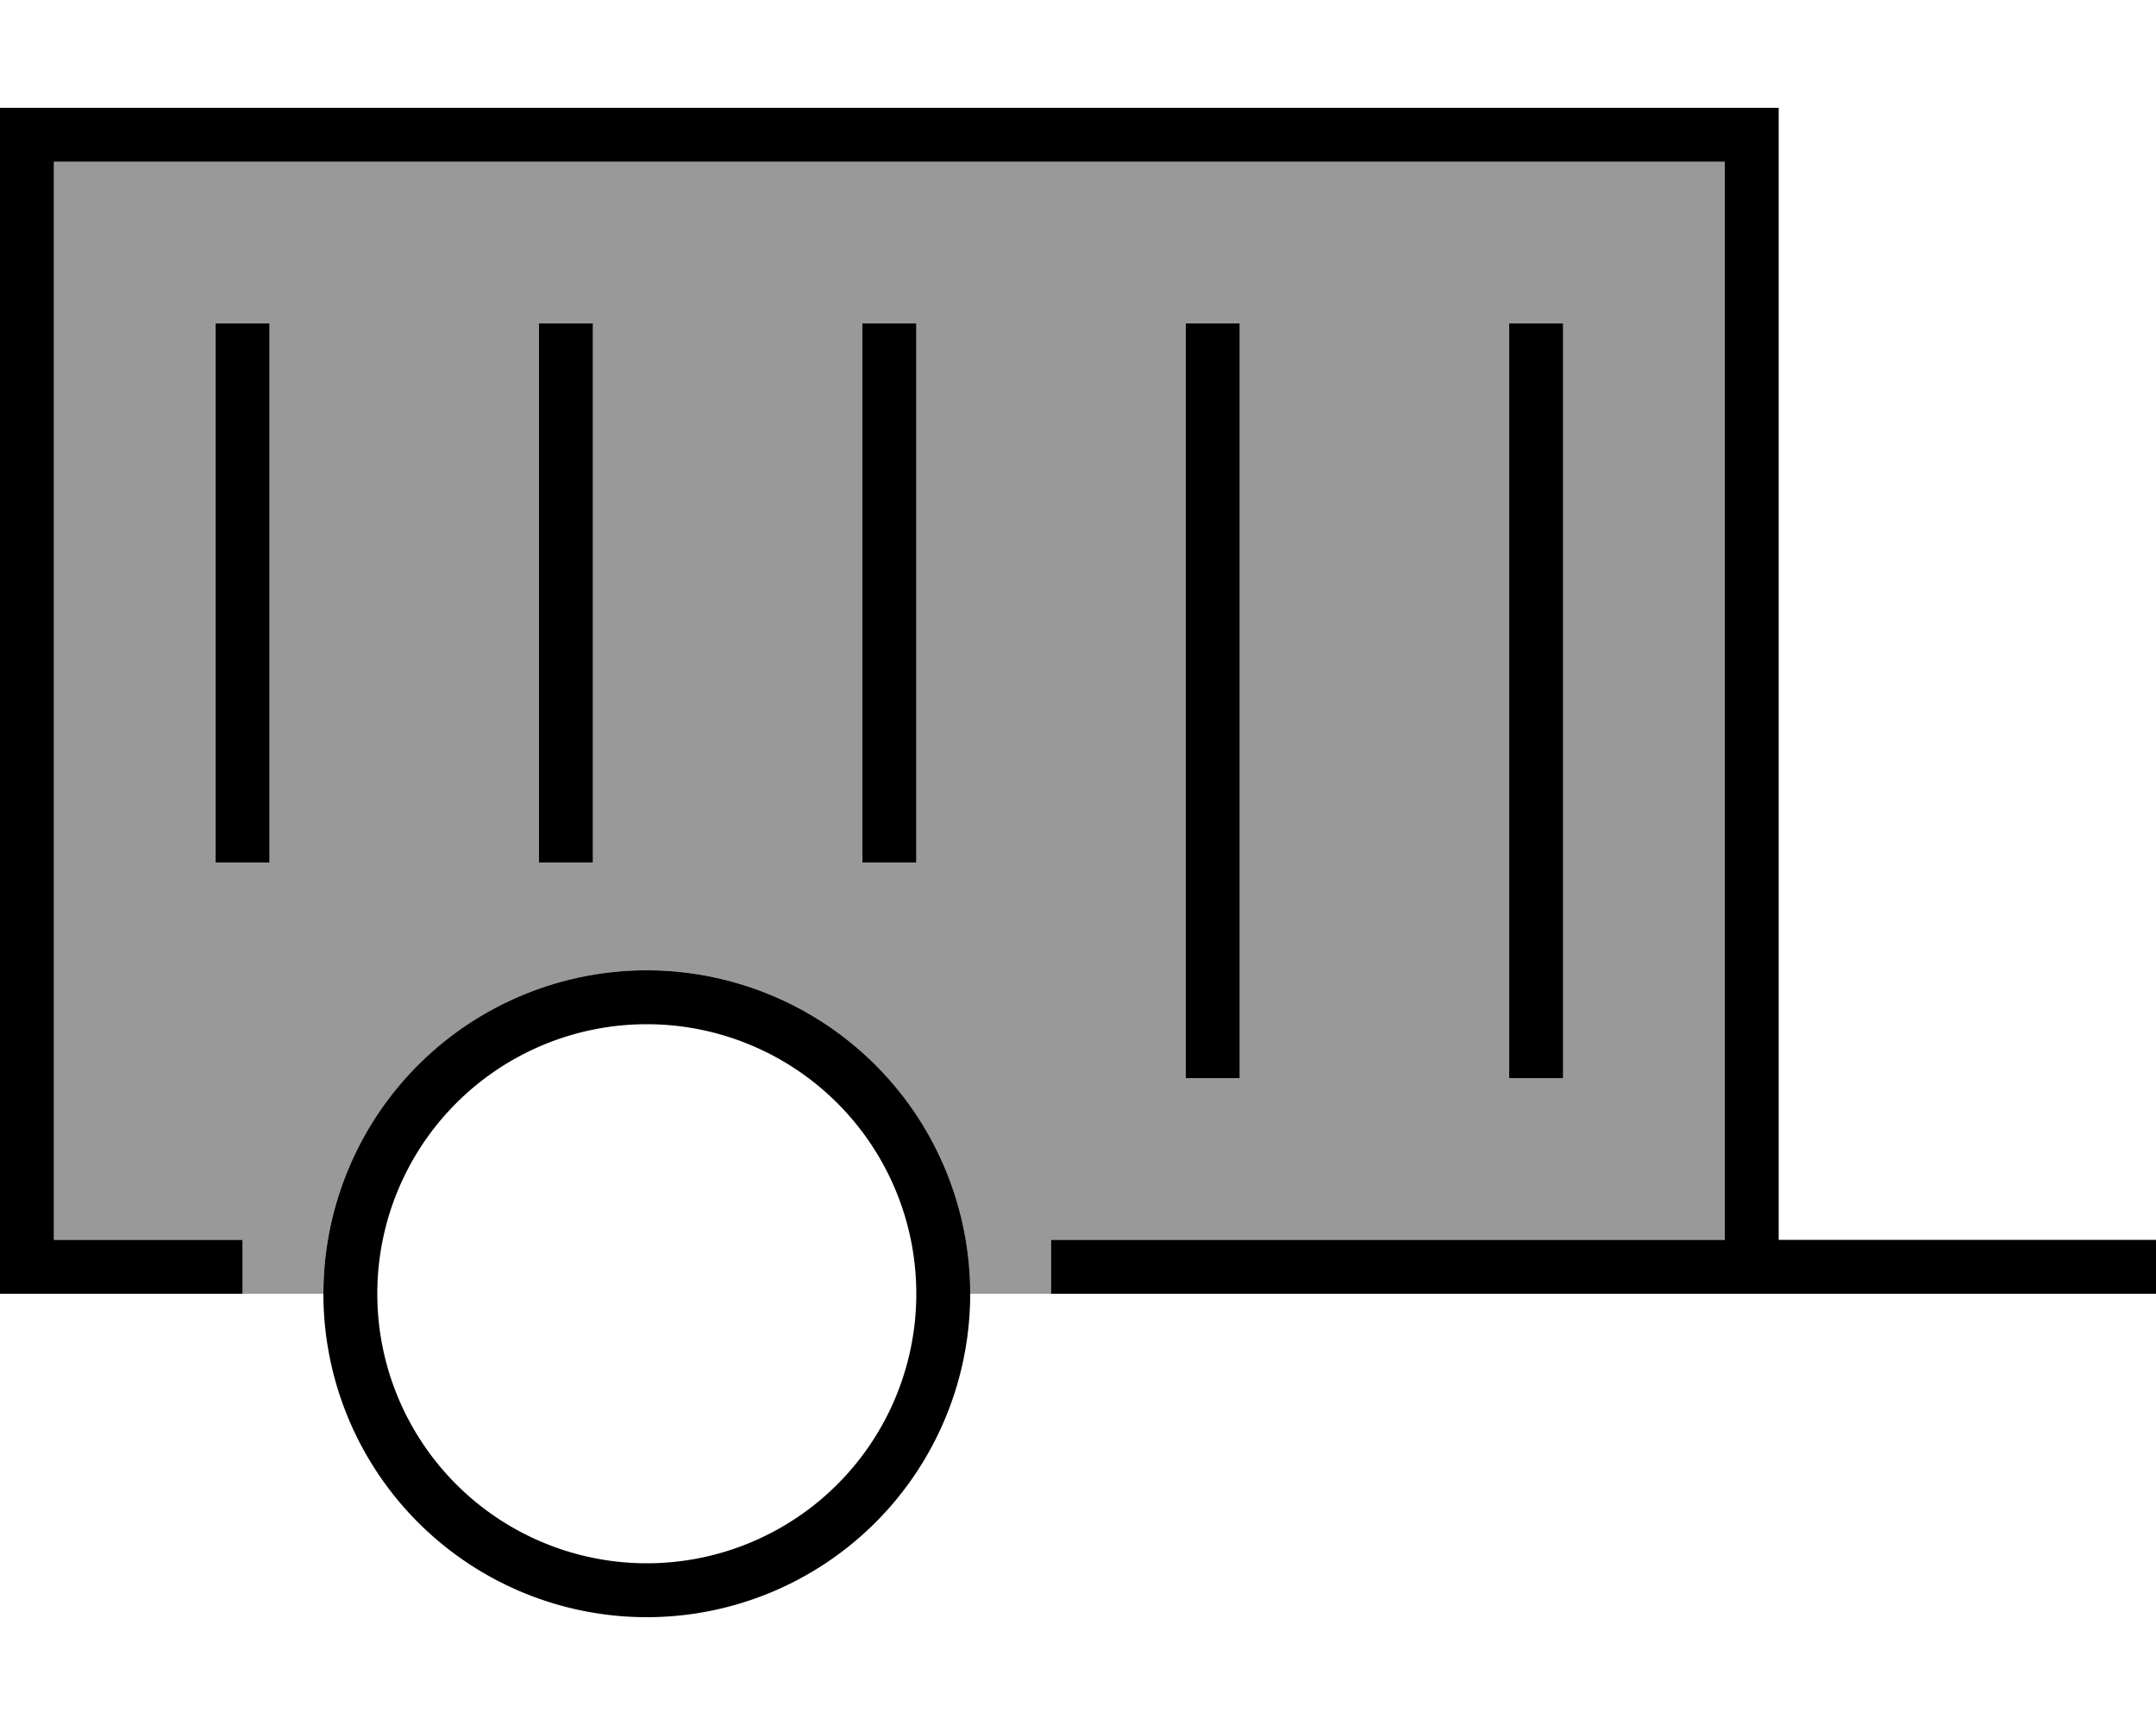
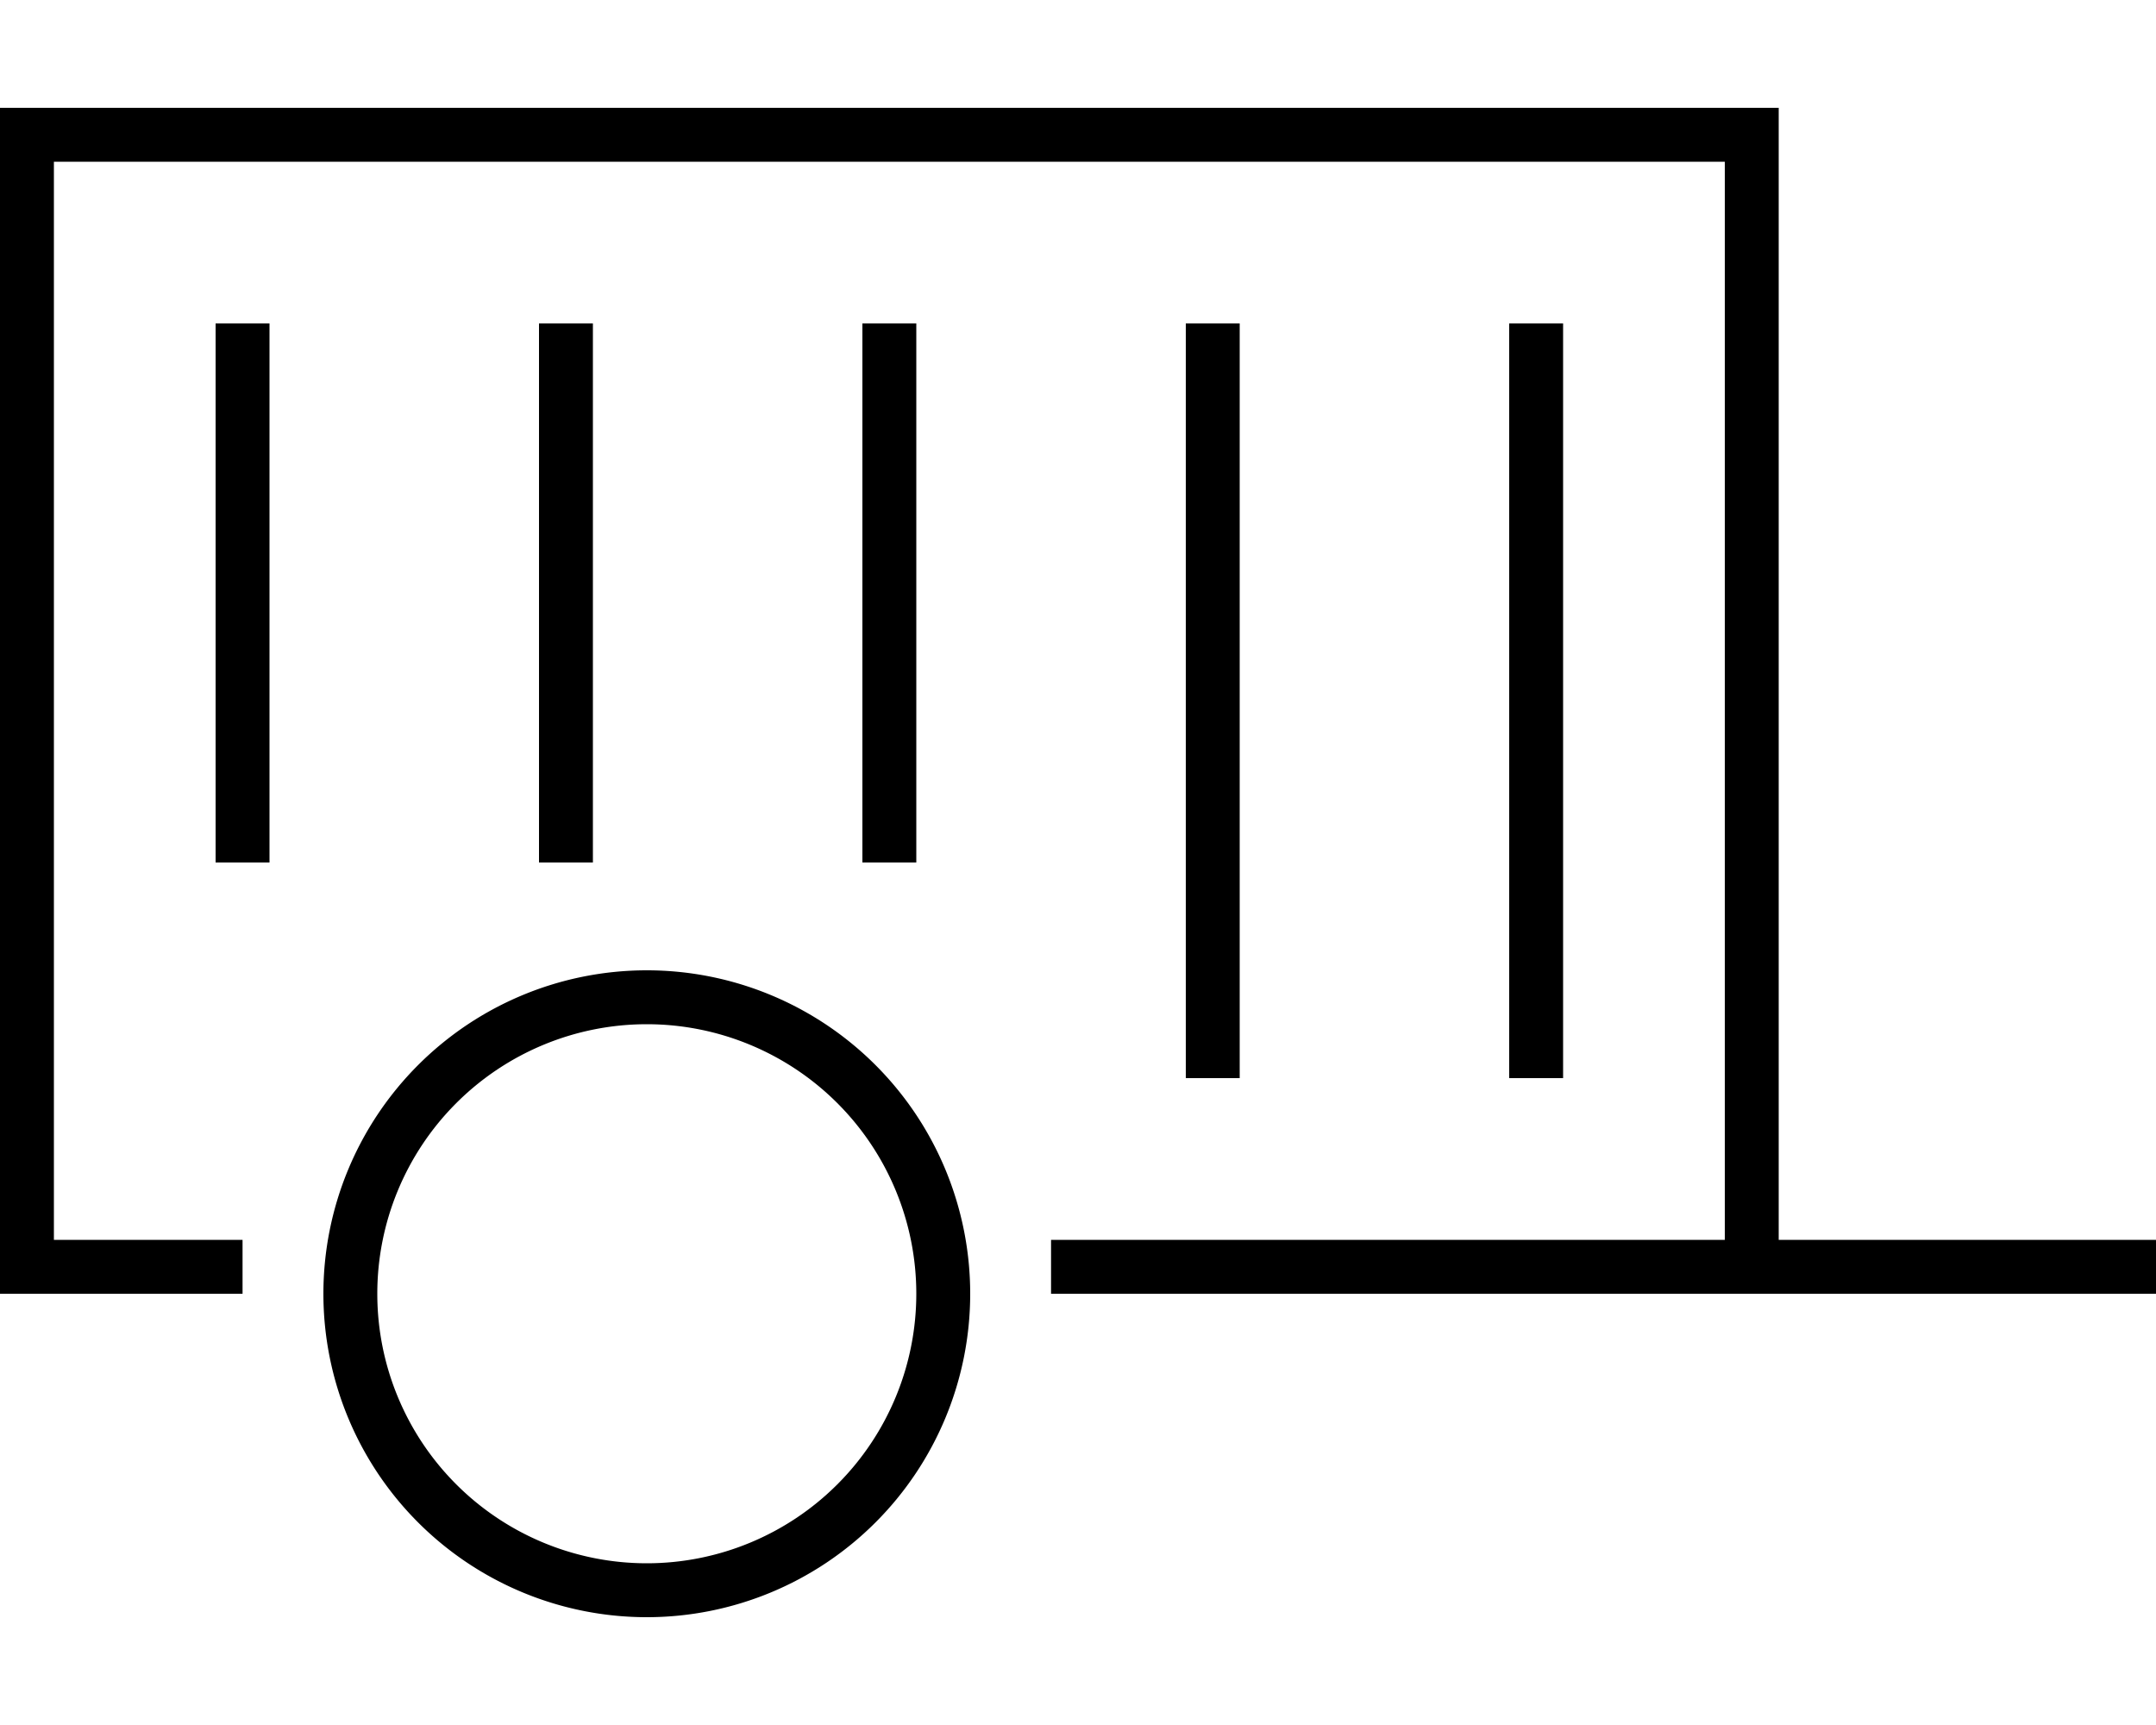
<svg xmlns="http://www.w3.org/2000/svg" viewBox="0 0 640 512">
  <defs>
    <style>.fa-secondary{opacity:.4}</style>
  </defs>
-   <path class="fa-secondary" d="M16 48l496 0 0 320-192 0-8 0 0 16c-8 0-16 0-24 0c-.1-53.1-43-96-96-96c-53 0-96 43-96 96l-24 0 0-16-8 0-48 0L16 48zM64 96l0 8 0 144 0 8 16 0 0-8 0-144 0-8L64 96zm96 0l0 8 0 144 0 8 16 0 0-8 0-144 0-8-16 0zm96 0l0 8 0 144 0 8 16 0 0-8 0-144 0-8-16 0zm96 0l0 8 0 208 0 8 16 0 0-8 0-208 0-8-16 0zm96 0l0 8 0 208 0 8 16 0 0-8 0-208 0-8-16 0z" />
  <path class="fa-primary" d="M0 32l8 0 512 0 8 0 0 8 0 328 104 0 8 0 0 16-8 0-104 0-16 0-192 0-8 0 0-16 8 0 192 0 0-320L16 48l0 320 48 0 8 0 0 16-8 0L8 384l-8 0 0-8L0 40l0-8zM80 96l0 8 0 144 0 8-16 0 0-8 0-144 0-8 16 0zm96 0l0 8 0 144 0 8-16 0 0-8 0-144 0-8 16 0zm96 0l0 8 0 144 0 8-16 0 0-8 0-144 0-8 16 0zm96 0l0 8 0 208 0 8-16 0 0-8 0-208 0-8 16 0zm96 0l0 8 0 208 0 8-16 0 0-8 0-208 0-8 16 0zM272 384a80 80 0 1 0 -160 0 80 80 0 1 0 160 0zM96 384a96 96 0 1 1 192 0A96 96 0 1 1 96 384z" />
</svg>